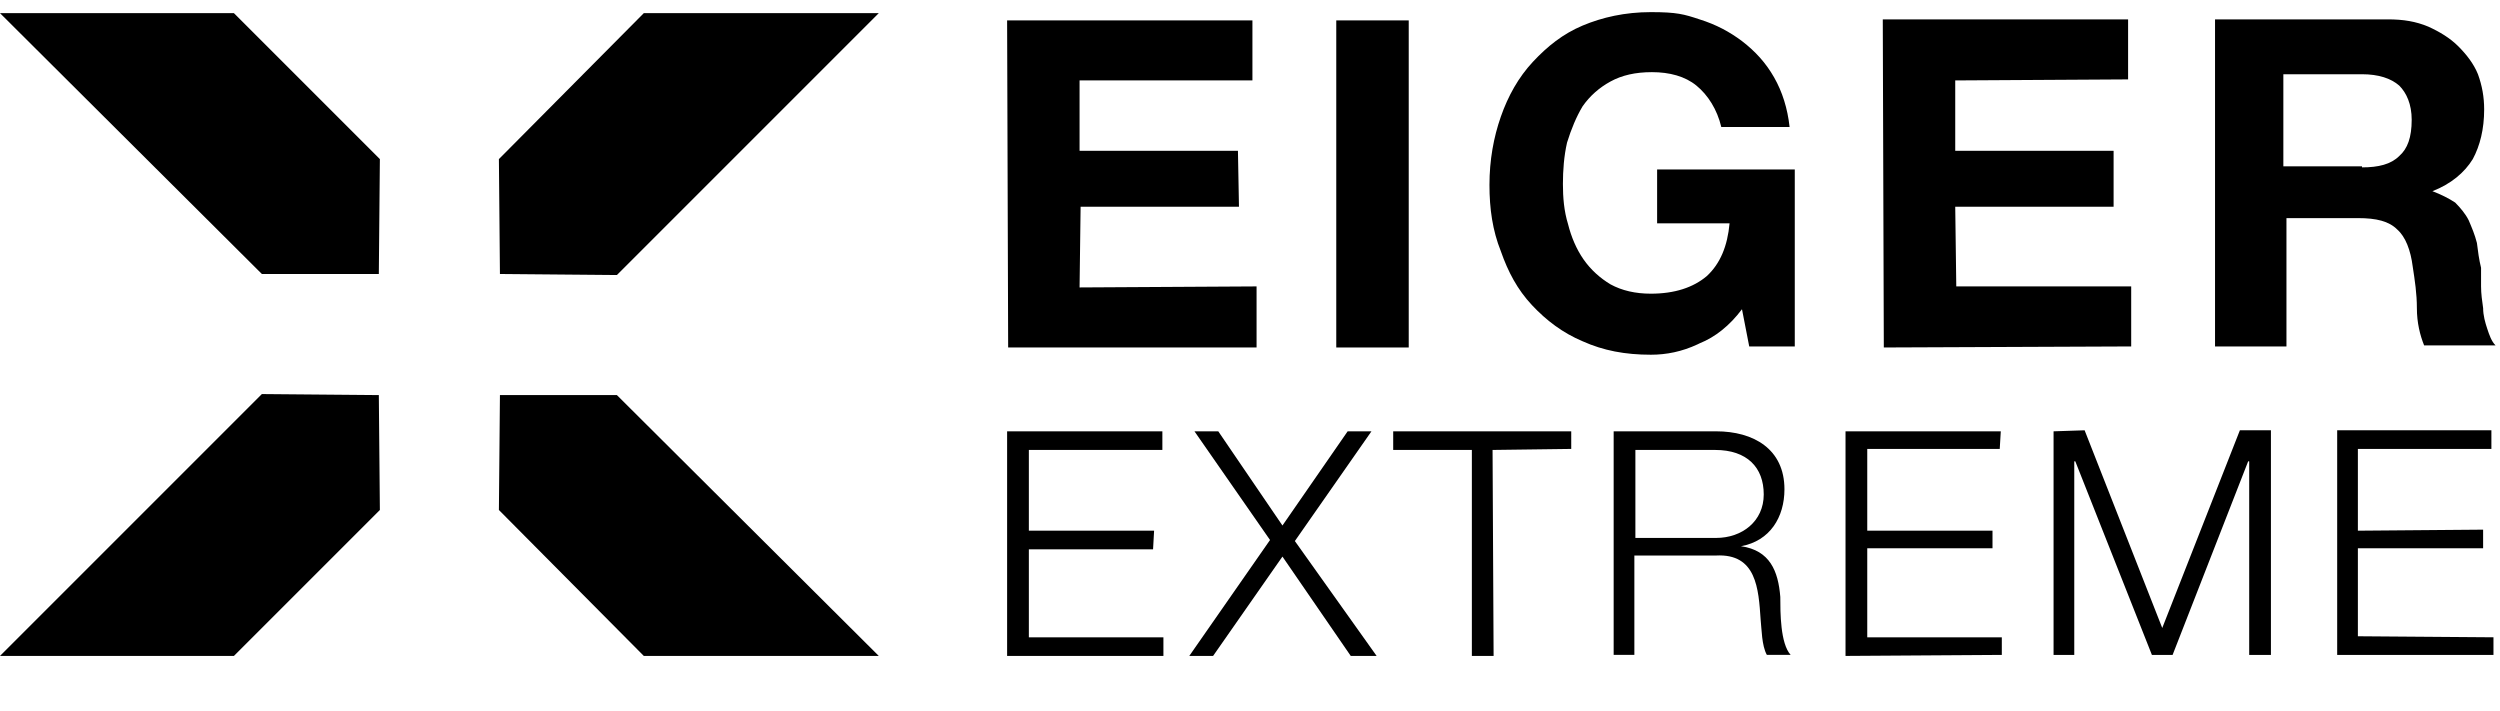
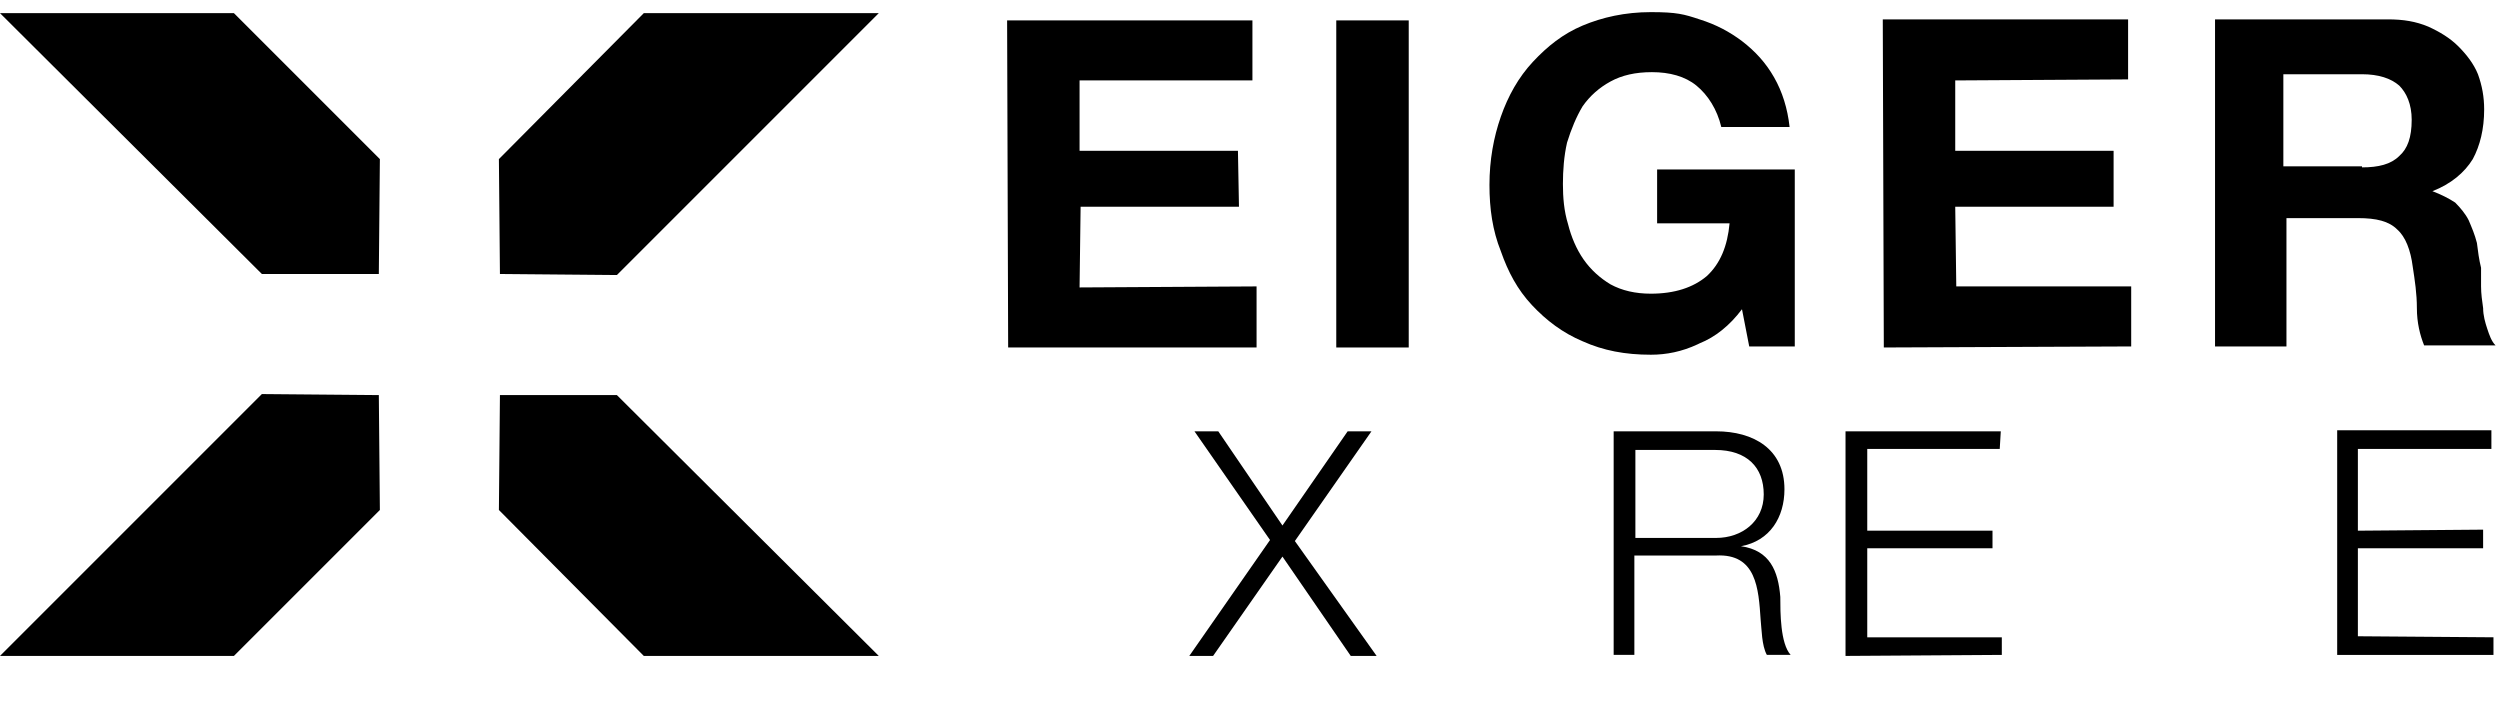
<svg xmlns="http://www.w3.org/2000/svg" id="Layer_1" version="1.1" viewBox="0 0 206.268 58.622">
  <g>
    <polygon points="103.334 1.683 103.334 6.636 89.072 6.636 89.072 12.444 102.139 12.444 102.224 17.055 89.158 17.055 89.072 23.716 103.676 23.631 103.676 28.67 83.18 28.67 83.094 1.683 103.334 1.683" />
    <polygon points="116.23 28.67 110.252 28.67 110.252 1.683 116.23 1.683 116.23 28.67" />
    <path d="M140.056,28.413c-1.281.598-2.562.854-3.843.854-2.135,0-3.928-.342-5.636-1.11-1.623-.683-2.989-1.708-4.185-2.989s-1.964-2.733-2.562-4.441c-.683-1.708-.939-3.501-.939-5.466,0-2.05.342-3.928.939-5.636.598-1.708,1.452-3.245,2.647-4.526,1.196-1.281,2.477-2.306,4.099-2.989,1.623-.683,3.501-1.11,5.636-1.11s2.733.171,4.014.598c1.366.427,2.477,1.025,3.501,1.793,1.11.854,1.964,1.793,2.647,2.989s1.11,2.562,1.281,4.099h-5.636c-.342-1.452-1.11-2.647-2.05-3.416-.939-.769-2.22-1.11-3.672-1.11-1.366,0-2.477.256-3.416.769-.939.512-1.708,1.196-2.306,2.05-.512.854-.939,1.879-1.281,2.989-.256,1.11-.342,2.306-.342,3.416s.085,2.22.427,3.331c.256,1.025.683,2.05,1.281,2.904s1.366,1.537,2.22,2.05c.939.512,2.05.769,3.331.769,1.964,0,3.501-.512,4.612-1.452,1.11-1.025,1.708-2.477,1.879-4.355h-5.978v-4.441h11.358v14.603h-3.758l-.598-3.074c-1.025,1.366-2.22,2.306-3.501,2.818" />
    <polygon points="175.583 1.598 175.583 6.551 161.321 6.636 161.321 12.444 174.387 12.444 174.387 17.055 161.321 17.055 161.407 23.631 175.839 23.631 175.839 28.584 155.428 28.67 155.343 1.598 175.583 1.598" />
    <path d="M194.883,13.81c1.366,0,2.391-.256,3.074-.939.683-.598,1.025-1.537,1.025-2.989,0-1.281-.427-2.22-1.025-2.818-.683-.598-1.708-.939-3.074-.939h-6.49v7.601h6.49v.085ZM197.018,1.598c1.281,0,2.306.171,3.331.598.939.427,1.793.939,2.477,1.623s1.281,1.452,1.623,2.306c.342.939.512,1.879.512,2.904,0,1.623-.342,2.989-.939,4.099-.683,1.11-1.793,2.05-3.331,2.647h0c.683.256,1.366.598,1.879.939.427.427.854.939,1.11,1.452.256.598.512,1.196.683,1.879.085.683.171,1.366.342,2.05v1.537c0,.598.085,1.196.171,1.793,0,.598.171,1.196.342,1.708.171.512.342,1.025.683,1.366h-5.893c-.342-.854-.598-1.879-.598-3.074s-.171-2.306-.342-3.416c-.171-1.366-.598-2.477-1.281-3.074-.683-.683-1.708-.939-3.245-.939h-5.893v10.59h-5.893V1.598h14.518-.256Z" />
-     <polygon points="83.094 35.587 95.904 35.587 95.904 37.124 84.888 37.124 84.888 43.786 95.221 43.786 95.136 45.323 84.888 45.323 84.888 52.582 95.99 52.582 95.99 54.119 83.094 54.119 83.094 35.587" />
    <polygon points="98.552 35.587 100.516 35.587 105.811 43.359 111.191 35.587 113.155 35.587 106.836 44.64 113.582 54.119 111.447 54.119 105.811 45.921 100.089 54.119 98.125 54.119 104.786 44.554 98.552 35.587" />
-     <polygon points="114.949 35.587 129.638 35.587 129.638 37.039 123.147 37.124 123.233 54.119 121.439 54.119 121.439 37.124 114.949 37.124 114.949 35.587" />
    <path d="M134.932,44.383h6.661c2.135,0,3.928-1.366,3.928-3.587s-1.366-3.672-4.014-3.672h-6.576v7.259h0ZM133.139,35.587h8.455c3.074,0,5.636,1.452,5.636,4.782,0,2.306-1.196,4.27-3.587,4.697h0c2.391.342,3.074,2.05,3.245,4.185,0,1.281,0,3.843.854,4.782h-1.964c-.427-.769-.427-2.135-.512-2.904-.171-2.562-.342-5.466-3.672-5.295h-6.747v8.198h-1.708v-18.532.085Z" />
    <polygon points="152.269 35.587 165.079 35.587 164.993 37.039 154.062 37.039 154.062 43.786 164.396 43.786 164.396 45.237 154.062 45.237 154.062 52.582 165.164 52.582 165.164 54.034 152.269 54.119 152.269 35.587" />
-     <polygon points="169.434 35.587 171.996 35.502 178.401 51.813 184.806 35.502 187.368 35.502 187.368 54.034 185.575 54.034 185.575 38.064 185.489 38.064 179.255 54.034 177.547 54.034 171.228 38.064 171.142 38.064 171.142 54.034 169.434 54.034 169.434 35.587" />
    <polygon points="192.834 35.502 205.558 35.502 205.558 37.039 194.542 37.039 194.542 43.786 204.875 43.7 204.875 45.237 194.542 45.237 194.542 52.496 205.729 52.582 205.729 54.034 192.834 54.034 192.834 35.502" />
  </g>
  <g>
    <polygon points="0 1.085 21.606 22.606 31.256 22.606 31.342 13.127 19.3 1.085 0 1.085" />
    <polygon points="72.505 1.085 50.899 22.692 41.248 22.606 41.163 13.127 53.119 1.085 72.505 1.085" />
    <polygon points="0 54.119 21.606 32.513 31.256 32.598 31.342 42.078 19.3 54.119 0 54.119" />
    <polygon points="72.505 54.119 50.899 32.598 41.248 32.598 41.163 42.078 53.119 54.119 72.505 54.119" />
  </g>
</svg>